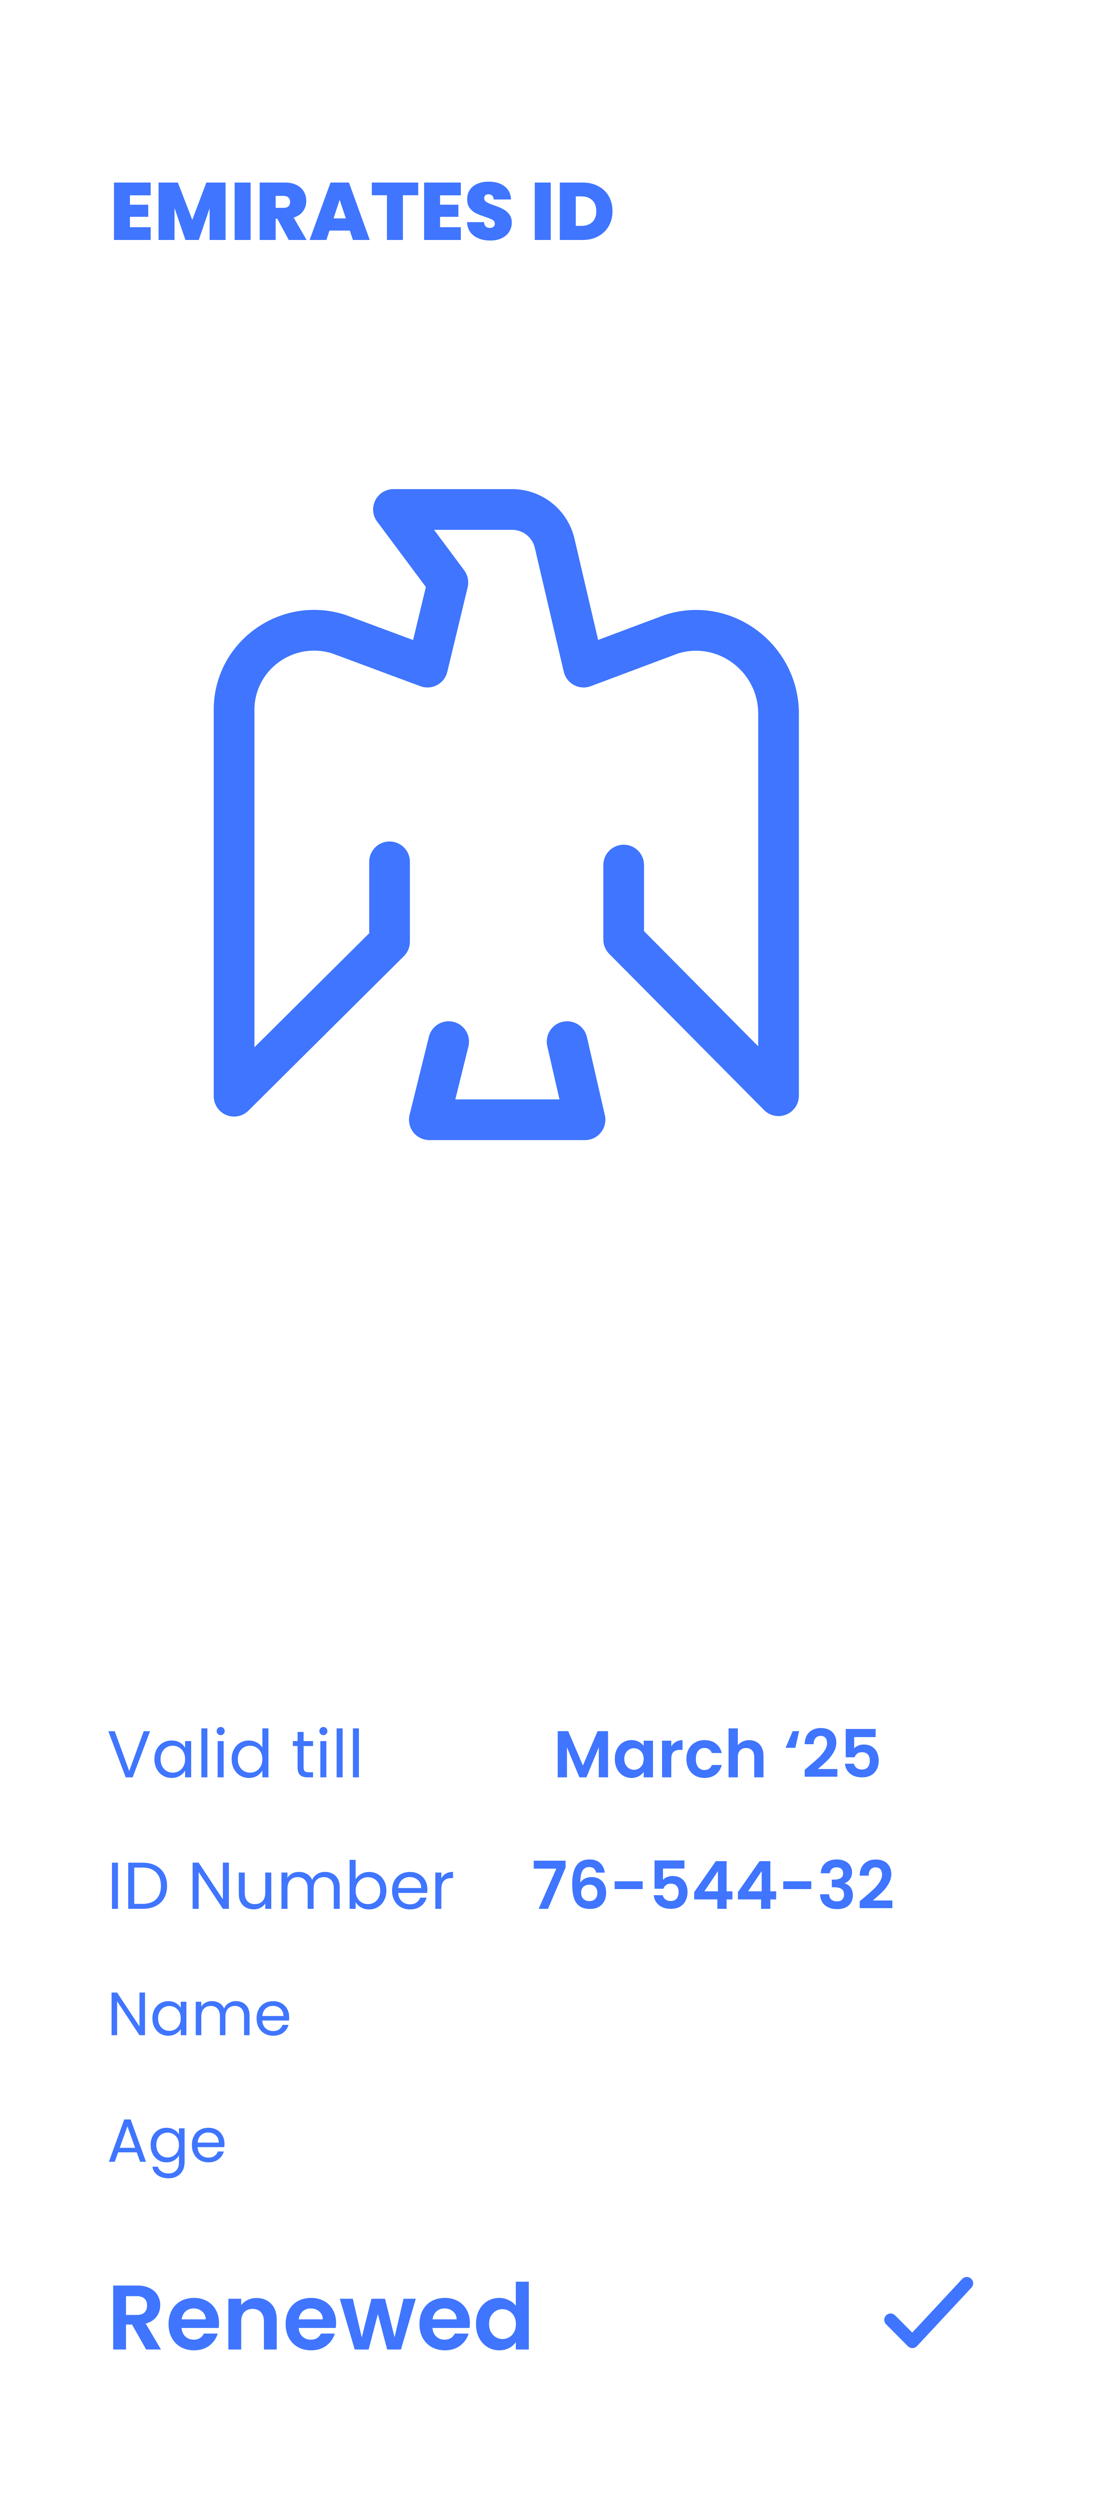
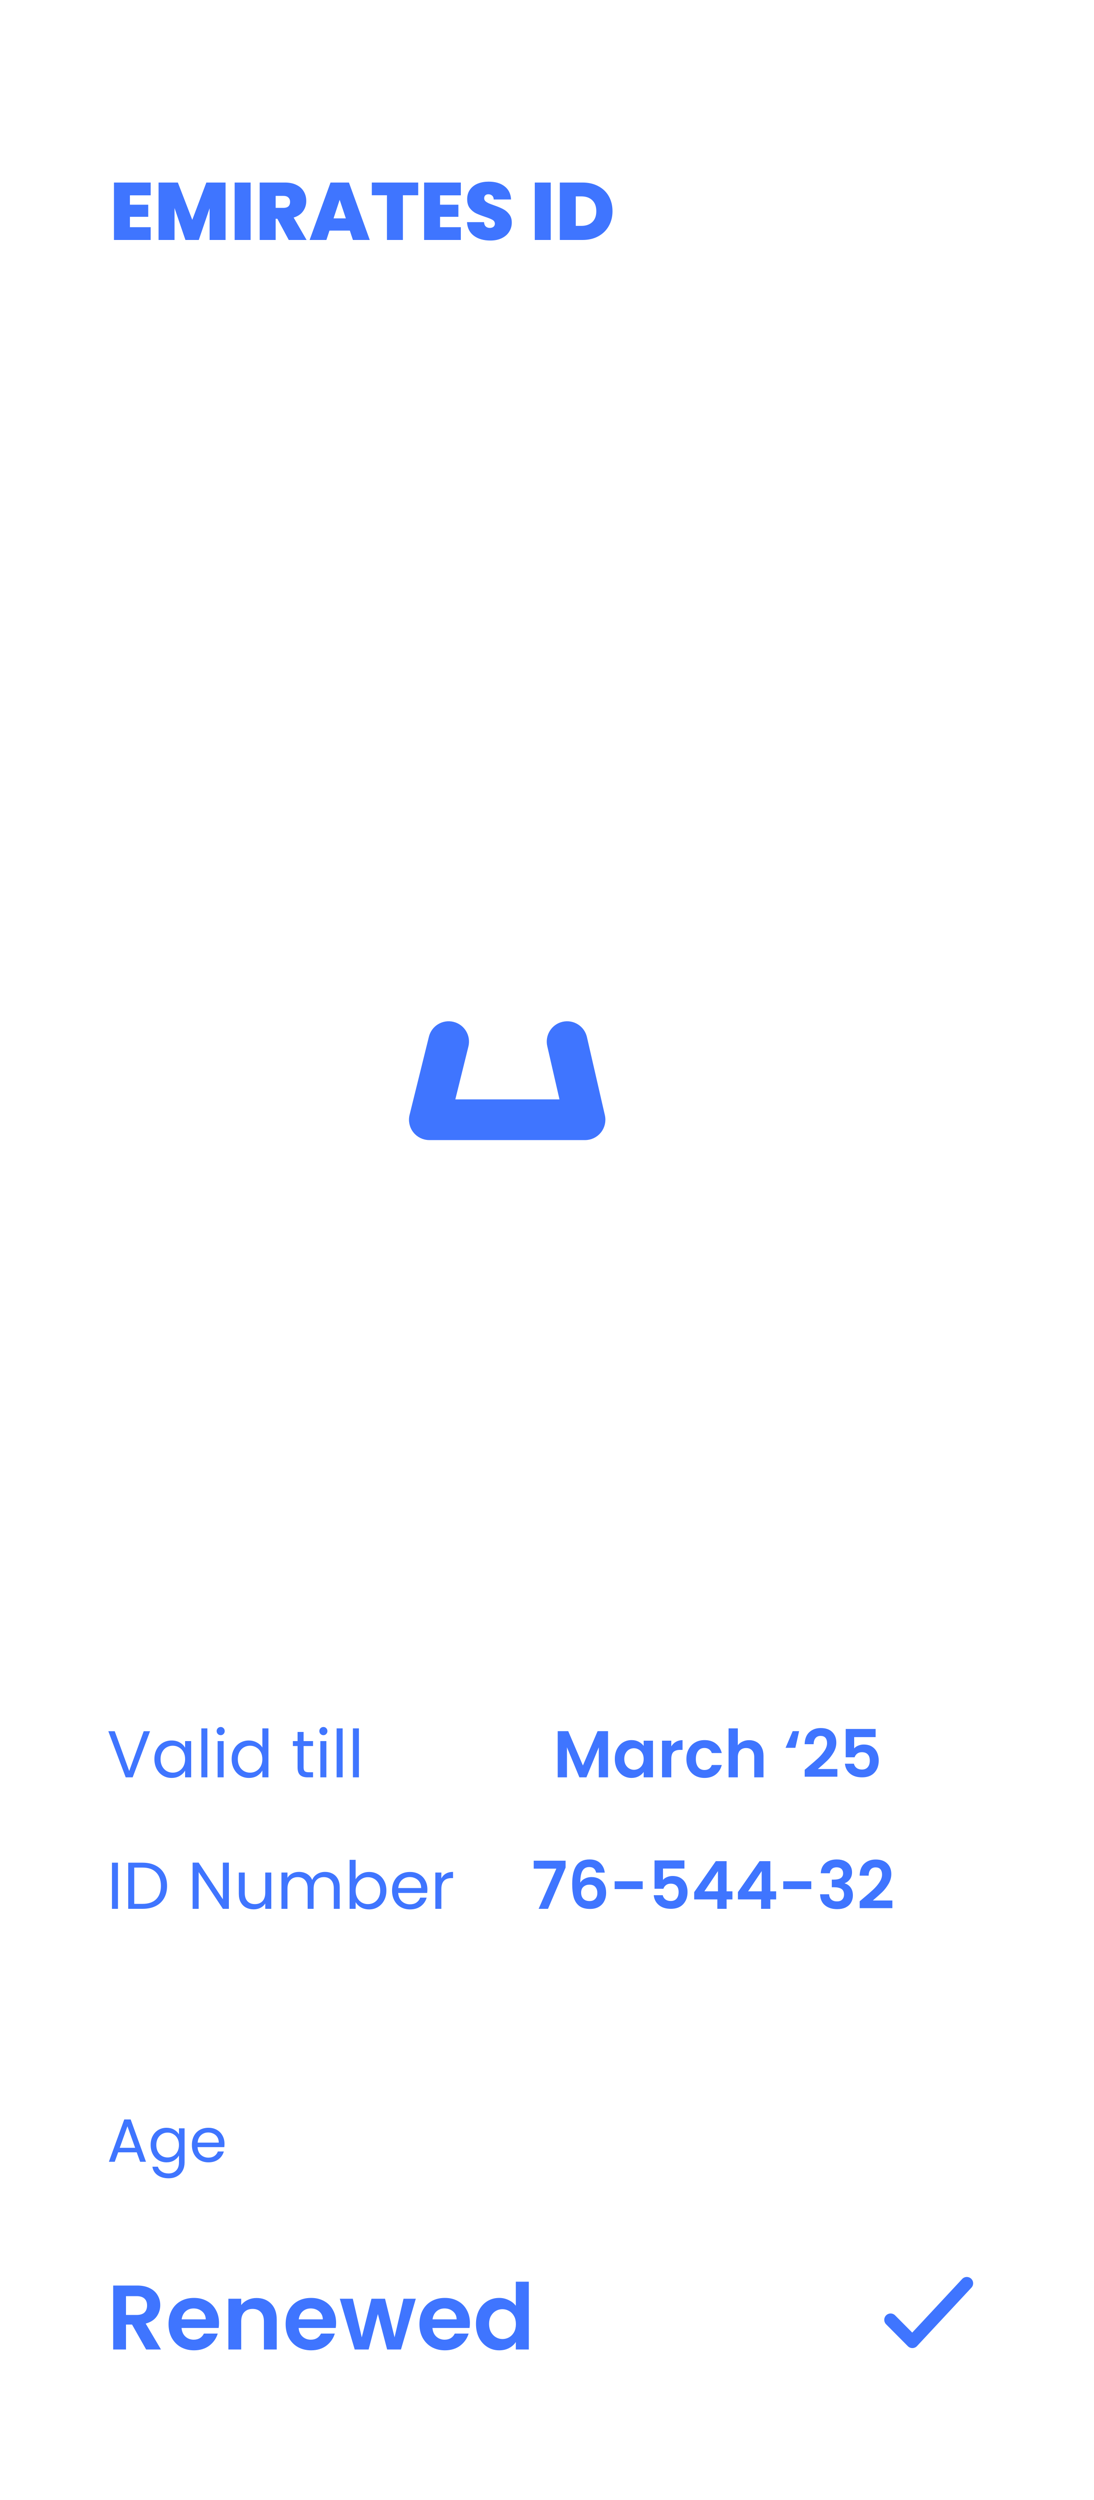
<svg xmlns="http://www.w3.org/2000/svg" width="215" height="491" viewBox="0 0 215 491" fill="none">
  <g filter="url(#filter0_d_2876_24195)">
    <rect x="10" y="2.5" width="203" height="478" rx="25" fill="white" />
    <path d="M29.532 34.36V36.2H33.132V38.584H29.532V40.616H33.612V43.128H26.396V31.848H33.612V34.36H29.532ZM48.33 31.848V43.128H45.194V36.904L43.066 43.128H40.442L38.298 36.856V43.128H35.162V31.848H38.954L41.786 39.176L44.554 31.848H48.33ZM53.251 31.848V43.128H50.115V31.848H53.251ZM60.749 43.128L58.509 38.968H58.173V43.128H55.037V31.848H59.981C60.887 31.848 61.655 32.008 62.285 32.328C62.914 32.638 63.389 33.07 63.709 33.624C64.029 34.168 64.189 34.782 64.189 35.464C64.189 36.232 63.975 36.91 63.549 37.496C63.133 38.072 62.519 38.483 61.709 38.728L64.253 43.128H60.749ZM58.173 36.824H59.725C60.151 36.824 60.471 36.723 60.685 36.52C60.898 36.318 61.005 36.024 61.005 35.64C61.005 35.278 60.893 34.995 60.669 34.792C60.455 34.579 60.141 34.472 59.725 34.472H58.173V36.824ZM72.751 41.288H68.751L68.143 43.128H64.847L68.959 31.848H72.575L76.671 43.128H73.359L72.751 41.288ZM71.967 38.888L70.751 35.24L69.551 38.888H71.967ZM86.189 31.848V34.344H83.181V43.128H80.045V34.344H77.069V31.848H86.189ZM90.485 34.36V36.2H94.085V38.584H90.485V40.616H94.565V43.128H87.349V31.848H94.565V34.36H90.485ZM100.371 43.24C99.059 43.24 97.981 42.931 97.139 42.312C96.296 41.683 95.843 40.787 95.779 39.624H99.123C99.155 40.019 99.272 40.307 99.475 40.488C99.677 40.67 99.939 40.76 100.259 40.76C100.547 40.76 100.781 40.691 100.963 40.552C101.155 40.403 101.251 40.2 101.251 39.944C101.251 39.614 101.096 39.358 100.787 39.176C100.477 38.995 99.976 38.792 99.283 38.568C98.547 38.323 97.949 38.088 97.491 37.864C97.043 37.63 96.648 37.294 96.307 36.856C95.976 36.408 95.811 35.827 95.811 35.112C95.811 34.387 95.992 33.768 96.355 33.256C96.717 32.734 97.219 32.339 97.859 32.072C98.499 31.806 99.224 31.672 100.035 31.672C101.347 31.672 102.392 31.982 103.171 32.6C103.96 33.208 104.381 34.067 104.435 35.176H101.027C101.016 34.835 100.909 34.579 100.707 34.408C100.515 34.238 100.264 34.152 99.955 34.152C99.72 34.152 99.528 34.222 99.379 34.36C99.229 34.499 99.155 34.696 99.155 34.952C99.155 35.166 99.235 35.352 99.395 35.512C99.565 35.662 99.773 35.795 100.019 35.912C100.264 36.019 100.627 36.158 101.107 36.328C101.821 36.574 102.408 36.819 102.867 37.064C103.336 37.299 103.736 37.635 104.067 38.072C104.408 38.499 104.579 39.043 104.579 39.704C104.579 40.376 104.408 40.979 104.067 41.512C103.736 42.046 103.251 42.467 102.611 42.776C101.981 43.086 101.235 43.24 100.371 43.24ZM112.235 31.848V43.128H109.099V31.848H112.235ZM118.485 31.848C119.669 31.848 120.704 32.088 121.589 32.568C122.485 33.038 123.173 33.699 123.653 34.552C124.133 35.406 124.373 36.382 124.373 37.48C124.373 38.568 124.128 39.539 123.637 40.392C123.157 41.246 122.469 41.918 121.573 42.408C120.688 42.888 119.658 43.128 118.485 43.128H114.021V31.848H118.485ZM118.245 40.36C119.162 40.36 119.882 40.11 120.405 39.608C120.928 39.107 121.189 38.398 121.189 37.48C121.189 36.552 120.928 35.838 120.405 35.336C119.882 34.824 119.162 34.568 118.245 34.568H117.157V40.36H118.245Z" fill="#3F75FF" />
-     <path d="M81.329 92.054C79.815 92.054 78.432 92.907 77.753 94.26C77.075 95.612 77.218 97.232 78.122 98.445L87.694 111.28L85.182 121.697L71.982 116.793C71.924 116.771 71.866 116.751 71.807 116.732C58.994 112.638 45.781 122.186 46.003 135.748V211.283C46.003 212.898 46.974 214.355 48.466 214.976C49.957 215.597 51.675 215.26 52.821 214.121L83.376 183.779C84.132 183.028 84.557 182.006 84.557 180.941V165.255C84.557 163.046 82.766 161.255 80.557 161.255C78.348 161.255 76.557 163.046 76.557 165.255V179.276L54.003 201.674V135.714C54.003 135.69 54.002 135.665 54.002 135.641C53.857 127.683 61.6 121.928 69.289 124.327L86.621 130.766C87.693 131.164 88.885 131.085 89.894 130.547C90.903 130.01 91.635 129.066 91.903 127.954L95.911 111.331C96.19 110.175 95.94 108.955 95.229 108.002L89.302 100.054H104.638C106.717 100.054 108.535 101.448 109.074 103.461L114.795 127.927C115.057 129.047 115.788 130.001 116.802 130.543C117.817 131.086 119.015 131.166 120.093 130.762L137.238 124.34C144.854 121.968 152.755 127.645 153.004 135.786V201.481L130.57 178.869V165.89C130.57 163.681 128.779 161.89 126.57 161.89C124.361 161.89 122.57 163.681 122.57 165.89V180.517C122.57 181.572 122.987 182.585 123.731 183.334L154.164 214.01C155.306 215.16 157.028 215.508 158.527 214.891C160.026 214.274 161.004 212.813 161.004 211.192V135.729C161.004 135.694 161.003 135.658 161.002 135.623C160.646 122.251 147.598 112.631 134.716 116.748C134.653 116.768 134.591 116.789 134.53 116.812L121.549 121.674L116.852 101.587C116.845 101.556 116.837 101.525 116.829 101.495C115.39 95.935 110.38 92.054 104.638 92.054H81.329Z" fill="#3F75FF" />
    <path d="M96.055 201.527C96.585 199.383 95.277 197.214 93.133 196.683C90.988 196.152 88.82 197.461 88.289 199.605L84.492 214.943C84.197 216.137 84.467 217.4 85.225 218.369C85.983 219.338 87.145 219.904 88.375 219.904H118.975C120.193 219.904 121.345 219.349 122.104 218.396C122.863 217.442 123.146 216.195 122.873 215.008L119.349 199.67C118.854 197.517 116.708 196.173 114.555 196.668C112.402 197.162 111.057 199.309 111.552 201.462L113.951 211.904H93.486L96.055 201.527Z" fill="#3F75FF" />
    <path d="M33.489 335.993L30.07 345.054H28.705L25.286 335.993H26.547L29.394 343.806L32.241 335.993H33.489ZM34.344 341.466C34.344 340.738 34.492 340.101 34.786 339.555C35.081 339 35.484 338.571 35.995 338.268C36.515 337.964 37.092 337.813 37.724 337.813C38.348 337.813 38.89 337.947 39.349 338.216C39.809 338.484 40.151 338.822 40.376 339.23V337.93H41.572V345.054H40.376V343.728C40.142 344.144 39.791 344.49 39.323 344.768C38.864 345.036 38.327 345.171 37.711 345.171C37.078 345.171 36.507 345.015 35.995 344.703C35.484 344.391 35.081 343.953 34.786 343.39C34.492 342.826 34.344 342.185 34.344 341.466ZM40.376 341.479C40.376 340.941 40.268 340.473 40.051 340.075C39.834 339.676 39.54 339.373 39.167 339.165C38.803 338.948 38.4 338.84 37.958 338.84C37.516 338.84 37.113 338.944 36.749 339.152C36.385 339.36 36.095 339.663 35.878 340.062C35.661 340.46 35.553 340.928 35.553 341.466C35.553 342.012 35.661 342.488 35.878 342.896C36.095 343.294 36.385 343.602 36.749 343.819C37.113 344.027 37.516 344.131 37.958 344.131C38.4 344.131 38.803 344.027 39.167 343.819C39.54 343.602 39.834 343.294 40.051 342.896C40.268 342.488 40.376 342.016 40.376 341.479ZM44.754 335.434V345.054H43.571V335.434H44.754ZM47.382 336.773C47.156 336.773 46.965 336.695 46.809 336.539C46.654 336.383 46.575 336.192 46.575 335.967C46.575 335.741 46.654 335.551 46.809 335.395C46.965 335.239 47.156 335.161 47.382 335.161C47.598 335.161 47.78 335.239 47.928 335.395C48.084 335.551 48.161 335.741 48.161 335.967C48.161 336.192 48.084 336.383 47.928 336.539C47.78 336.695 47.598 336.773 47.382 336.773ZM47.953 337.93V345.054H46.77V337.93H47.953ZM49.528 341.466C49.528 340.738 49.675 340.101 49.97 339.555C50.264 339 50.667 338.571 51.179 338.268C51.699 337.964 52.279 337.813 52.921 337.813C53.475 337.813 53.991 337.943 54.468 338.203C54.944 338.454 55.308 338.788 55.56 339.204V335.434H56.756V345.054H55.56V343.715C55.326 344.139 54.979 344.49 54.52 344.768C54.06 345.036 53.523 345.171 52.908 345.171C52.275 345.171 51.699 345.015 51.179 344.703C50.667 344.391 50.264 343.953 49.97 343.39C49.675 342.826 49.528 342.185 49.528 341.466ZM55.56 341.479C55.56 340.941 55.451 340.473 55.235 340.075C55.018 339.676 54.723 339.373 54.351 339.165C53.987 338.948 53.584 338.84 53.142 338.84C52.7 338.84 52.297 338.944 51.933 339.152C51.569 339.36 51.278 339.663 51.062 340.062C50.845 340.46 50.737 340.928 50.737 341.466C50.737 342.012 50.845 342.488 51.062 342.896C51.278 343.294 51.569 343.602 51.933 343.819C52.297 344.027 52.7 344.131 53.142 344.131C53.584 344.131 53.987 344.027 54.351 343.819C54.723 343.602 55.018 343.294 55.235 342.896C55.451 342.488 55.56 342.016 55.56 341.479ZM63.664 338.905V343.104C63.664 343.45 63.737 343.697 63.885 343.845C64.032 343.983 64.288 344.053 64.652 344.053H65.523V345.054H64.457C63.798 345.054 63.304 344.902 62.975 344.599C62.645 344.295 62.481 343.797 62.481 343.104V338.905H61.558V337.93H62.481V336.136H63.664V337.93H65.523V338.905H63.664ZM67.567 336.773C67.342 336.773 67.151 336.695 66.995 336.539C66.839 336.383 66.761 336.192 66.761 335.967C66.761 335.741 66.839 335.551 66.995 335.395C67.151 335.239 67.342 335.161 67.567 335.161C67.784 335.161 67.966 335.239 68.113 335.395C68.269 335.551 68.347 335.741 68.347 335.967C68.347 336.192 68.269 336.383 68.113 336.539C67.966 336.695 67.784 336.773 67.567 336.773ZM68.139 337.93V345.054H66.956V337.93H68.139ZM71.338 335.434V345.054H70.155V335.434H71.338ZM74.537 335.434V345.054H73.355V335.434H74.537Z" fill="#3F75FF" />
    <path d="M123.497 335.98V345.054H121.677V339.152L119.246 345.054H117.868L115.424 339.152V345.054H113.604V335.98H115.671L118.557 342.727L121.443 335.98H123.497ZM124.828 341.427C124.828 340.699 124.971 340.053 125.257 339.49C125.552 338.926 125.946 338.493 126.44 338.19C126.943 337.886 127.502 337.735 128.117 337.735C128.655 337.735 129.123 337.843 129.521 338.06C129.929 338.276 130.254 338.549 130.496 338.879V337.852H132.329V345.054H130.496V344.001C130.262 344.339 129.937 344.62 129.521 344.846C129.114 345.062 128.642 345.171 128.104 345.171C127.498 345.171 126.943 345.015 126.44 344.703C125.946 344.391 125.552 343.953 125.257 343.39C124.971 342.818 124.828 342.163 124.828 341.427ZM130.496 341.453C130.496 341.011 130.41 340.634 130.236 340.322C130.063 340.001 129.829 339.758 129.534 339.594C129.24 339.42 128.923 339.334 128.585 339.334C128.247 339.334 127.935 339.416 127.649 339.581C127.363 339.745 127.129 339.988 126.947 340.309C126.774 340.621 126.687 340.993 126.687 341.427C126.687 341.86 126.774 342.241 126.947 342.571C127.129 342.891 127.363 343.138 127.649 343.312C127.944 343.485 128.256 343.572 128.585 343.572C128.923 343.572 129.24 343.489 129.534 343.325C129.829 343.151 130.063 342.909 130.236 342.597C130.41 342.276 130.496 341.895 130.496 341.453ZM135.927 338.97C136.161 338.588 136.464 338.289 136.837 338.073C137.218 337.856 137.652 337.748 138.137 337.748V339.659H137.656C137.084 339.659 136.651 339.793 136.356 340.062C136.07 340.33 135.927 340.798 135.927 341.466V345.054H134.107V337.852H135.927V338.97ZM138.895 341.453C138.895 340.707 139.046 340.057 139.35 339.503C139.653 338.939 140.073 338.506 140.611 338.203C141.148 337.891 141.763 337.735 142.457 337.735C143.349 337.735 144.086 337.96 144.667 338.411C145.256 338.853 145.65 339.477 145.85 340.283H143.887C143.783 339.971 143.605 339.728 143.354 339.555C143.111 339.373 142.808 339.282 142.444 339.282C141.924 339.282 141.512 339.472 141.209 339.854C140.905 340.226 140.754 340.759 140.754 341.453C140.754 342.137 140.905 342.67 141.209 343.052C141.512 343.424 141.924 343.611 142.444 343.611C143.18 343.611 143.661 343.281 143.887 342.623H145.85C145.65 343.403 145.256 344.022 144.667 344.482C144.077 344.941 143.341 345.171 142.457 345.171C141.763 345.171 141.148 345.019 140.611 344.716C140.073 344.404 139.653 343.97 139.35 343.416C139.046 342.852 138.895 342.198 138.895 341.453ZM151.239 337.748C151.785 337.748 152.27 337.869 152.695 338.112C153.12 338.346 153.449 338.697 153.683 339.165C153.926 339.624 154.047 340.179 154.047 340.829V345.054H152.227V341.076C152.227 340.504 152.084 340.066 151.798 339.763C151.512 339.451 151.122 339.295 150.628 339.295C150.125 339.295 149.727 339.451 149.432 339.763C149.146 340.066 149.003 340.504 149.003 341.076V345.054H147.183V335.434H149.003V338.749C149.237 338.437 149.549 338.194 149.939 338.021C150.329 337.839 150.762 337.748 151.239 337.748ZM160.306 339.256H158.382L159.786 335.98H161.047L160.306 339.256ZM162.82 343C163.652 342.306 164.315 341.73 164.809 341.271C165.303 340.803 165.714 340.317 166.044 339.815C166.373 339.312 166.538 338.818 166.538 338.333C166.538 337.891 166.434 337.544 166.226 337.293C166.018 337.041 165.697 336.916 165.264 336.916C164.83 336.916 164.497 337.063 164.263 337.358C164.029 337.644 163.907 338.038 163.899 338.541H162.131C162.165 337.501 162.473 336.712 163.054 336.175C163.643 335.637 164.388 335.369 165.29 335.369C166.278 335.369 167.036 335.633 167.565 336.162C168.093 336.682 168.358 337.371 168.358 338.229C168.358 338.905 168.176 339.55 167.812 340.166C167.448 340.781 167.032 341.318 166.564 341.778C166.096 342.228 165.485 342.774 164.731 343.416H168.566V344.924H162.144V343.572L162.82 343ZM176.082 337.15H171.87V339.373C172.052 339.147 172.312 338.965 172.65 338.827C172.988 338.679 173.348 338.606 173.729 338.606C174.423 338.606 174.99 338.757 175.432 339.061C175.874 339.364 176.195 339.754 176.394 340.231C176.594 340.699 176.693 341.201 176.693 341.739C176.693 342.735 176.407 343.537 175.835 344.144C175.272 344.75 174.466 345.054 173.417 345.054C172.429 345.054 171.641 344.807 171.051 344.313C170.462 343.819 170.128 343.173 170.05 342.376H171.818C171.896 342.722 172.07 343 172.338 343.208C172.616 343.416 172.967 343.52 173.391 343.52C173.903 343.52 174.288 343.359 174.548 343.039C174.808 342.718 174.938 342.293 174.938 341.765C174.938 341.227 174.804 340.82 174.535 340.543C174.275 340.257 173.89 340.114 173.378 340.114C173.014 340.114 172.711 340.205 172.468 340.387C172.226 340.569 172.052 340.811 171.948 341.115H170.206V335.551H176.082V337.15Z" fill="#3F75FF" />
    <path d="M27.184 361.812V370.873H26.001V361.812H27.184ZM32.021 361.812C33.009 361.812 33.863 361.998 34.582 362.371C35.31 362.735 35.865 363.259 36.246 363.944C36.636 364.629 36.831 365.435 36.831 366.362C36.831 367.289 36.636 368.095 36.246 368.78C35.865 369.456 35.31 369.976 34.582 370.34C33.863 370.695 33.009 370.873 32.021 370.873H29.2V361.812H32.021ZM32.021 369.898C33.191 369.898 34.084 369.59 34.699 368.975C35.315 368.351 35.622 367.48 35.622 366.362C35.622 365.235 35.31 364.356 34.686 363.723C34.071 363.09 33.183 362.774 32.021 362.774H30.383V369.898H32.021ZM48.981 370.873H47.798L43.04 363.658V370.873H41.857V361.799H43.04L47.798 369.001V361.799H48.981V370.873ZM57.316 363.749V370.873H56.133V369.82C55.908 370.184 55.591 370.47 55.184 370.678C54.785 370.877 54.343 370.977 53.858 370.977C53.303 370.977 52.805 370.864 52.363 370.639C51.921 370.405 51.57 370.058 51.31 369.599C51.059 369.14 50.933 368.581 50.933 367.922V363.749H52.103V367.766C52.103 368.468 52.281 369.01 52.636 369.391C52.991 369.764 53.477 369.95 54.092 369.95C54.725 369.95 55.223 369.755 55.587 369.365C55.951 368.975 56.133 368.407 56.133 367.662V363.749H57.316ZM67.88 363.619C68.435 363.619 68.929 363.736 69.362 363.97C69.796 364.195 70.138 364.538 70.389 364.997C70.641 365.456 70.766 366.015 70.766 366.674V370.873H69.597V366.843C69.597 366.132 69.419 365.591 69.064 365.218C68.717 364.837 68.245 364.646 67.647 364.646C67.031 364.646 66.541 364.845 66.177 365.244C65.814 365.634 65.632 366.202 65.632 366.947V370.873H64.462V366.843C64.462 366.132 64.284 365.591 63.928 365.218C63.582 364.837 63.109 364.646 62.511 364.646C61.896 364.646 61.407 364.845 61.042 365.244C60.678 365.634 60.496 366.202 60.496 366.947V370.873H59.313V363.749H60.496V364.776C60.73 364.403 61.042 364.117 61.432 363.918C61.831 363.719 62.269 363.619 62.745 363.619C63.343 363.619 63.872 363.753 64.332 364.022C64.791 364.291 65.133 364.685 65.359 365.205C65.558 364.702 65.887 364.312 66.347 364.035C66.806 363.758 67.317 363.619 67.88 363.619ZM73.89 365.075C74.133 364.65 74.488 364.304 74.956 364.035C75.424 363.766 75.957 363.632 76.555 363.632C77.196 363.632 77.773 363.784 78.284 364.087C78.795 364.39 79.198 364.819 79.493 365.374C79.788 365.92 79.935 366.557 79.935 367.285C79.935 368.004 79.788 368.646 79.493 369.209C79.198 369.772 78.791 370.21 78.271 370.522C77.76 370.834 77.188 370.99 76.555 370.99C75.94 370.99 75.398 370.856 74.93 370.587C74.471 370.318 74.124 369.976 73.89 369.56V370.873H72.707V361.253H73.89V365.075ZM78.726 367.285C78.726 366.748 78.618 366.28 78.401 365.881C78.184 365.482 77.89 365.179 77.517 364.971C77.153 364.763 76.75 364.659 76.308 364.659C75.875 364.659 75.472 364.767 75.099 364.984C74.735 365.192 74.44 365.5 74.215 365.907C73.998 366.306 73.89 366.769 73.89 367.298C73.89 367.835 73.998 368.308 74.215 368.715C74.44 369.114 74.735 369.421 75.099 369.638C75.472 369.846 75.875 369.95 76.308 369.95C76.75 369.95 77.153 369.846 77.517 369.638C77.89 369.421 78.184 369.114 78.401 368.715C78.618 368.308 78.726 367.831 78.726 367.285ZM87.992 367.038C87.992 367.263 87.979 367.502 87.953 367.753H82.259C82.302 368.455 82.541 369.005 82.974 369.404C83.416 369.794 83.949 369.989 84.573 369.989C85.085 369.989 85.509 369.872 85.847 369.638C86.194 369.395 86.436 369.075 86.575 368.676H87.849C87.659 369.361 87.277 369.92 86.705 370.353C86.133 370.778 85.422 370.99 84.573 370.99C83.897 370.99 83.29 370.838 82.753 370.535C82.225 370.232 81.808 369.803 81.505 369.248C81.202 368.685 81.05 368.035 81.05 367.298C81.05 366.561 81.198 365.916 81.492 365.361C81.787 364.806 82.198 364.382 82.727 364.087C83.264 363.784 83.88 363.632 84.573 363.632C85.249 363.632 85.847 363.779 86.367 364.074C86.887 364.369 87.286 364.776 87.563 365.296C87.849 365.807 87.992 366.388 87.992 367.038ZM86.77 366.791C86.77 366.34 86.671 365.955 86.471 365.634C86.272 365.305 85.999 365.058 85.652 364.893C85.314 364.72 84.937 364.633 84.521 364.633C83.923 364.633 83.412 364.824 82.987 365.205C82.571 365.586 82.333 366.115 82.272 366.791H86.77ZM90.737 364.906C90.945 364.499 91.239 364.182 91.621 363.957C92.011 363.732 92.483 363.619 93.038 363.619V364.841H92.726C91.4 364.841 90.737 365.56 90.737 366.999V370.873H89.554V363.749H90.737V364.906Z" fill="#3F75FF" />
    <path d="M115.155 362.774L111.697 370.873H109.851L113.335 362.982H108.889V361.422H115.155V362.774ZM121.159 363.762C121.072 363.398 120.92 363.125 120.704 362.943C120.496 362.761 120.192 362.67 119.794 362.67C119.196 362.67 118.754 362.913 118.468 363.398C118.19 363.875 118.047 364.655 118.039 365.738C118.247 365.391 118.55 365.123 118.949 364.932C119.347 364.733 119.781 364.633 120.249 364.633C120.812 364.633 121.31 364.754 121.744 364.997C122.177 365.24 122.515 365.595 122.758 366.063C123 366.522 123.122 367.077 123.122 367.727C123.122 368.342 122.996 368.893 122.745 369.378C122.502 369.855 122.142 370.227 121.666 370.496C121.189 370.765 120.621 370.899 119.963 370.899C119.061 370.899 118.351 370.7 117.831 370.301C117.319 369.902 116.96 369.348 116.752 368.637C116.552 367.918 116.453 367.034 116.453 365.985C116.453 364.399 116.726 363.203 117.272 362.397C117.818 361.582 118.68 361.175 119.859 361.175C120.769 361.175 121.475 361.422 121.978 361.916C122.48 362.41 122.771 363.025 122.849 363.762H121.159ZM119.833 366.128C119.373 366.128 118.988 366.262 118.676 366.531C118.364 366.8 118.208 367.19 118.208 367.701C118.208 368.212 118.351 368.615 118.637 368.91C118.931 369.205 119.343 369.352 119.872 369.352C120.34 369.352 120.708 369.209 120.977 368.923C121.254 368.637 121.393 368.251 121.393 367.766C121.393 367.263 121.258 366.865 120.99 366.57C120.73 366.275 120.344 366.128 119.833 366.128ZM130.306 365.465V366.999H124.794V365.465H130.306ZM138.509 362.969H134.297V365.192C134.479 364.967 134.739 364.785 135.077 364.646C135.415 364.499 135.775 364.425 136.156 364.425C136.85 364.425 137.417 364.577 137.859 364.88C138.301 365.183 138.622 365.573 138.821 366.05C139.021 366.518 139.12 367.021 139.12 367.558C139.12 368.555 138.834 369.356 138.262 369.963C137.699 370.57 136.893 370.873 135.844 370.873C134.856 370.873 134.068 370.626 133.478 370.132C132.889 369.638 132.555 368.992 132.477 368.195H134.245C134.323 368.542 134.497 368.819 134.765 369.027C135.043 369.235 135.394 369.339 135.818 369.339C136.33 369.339 136.715 369.179 136.975 368.858C137.235 368.537 137.365 368.113 137.365 367.584C137.365 367.047 137.231 366.639 136.962 366.362C136.702 366.076 136.317 365.933 135.805 365.933C135.441 365.933 135.138 366.024 134.895 366.206C134.653 366.388 134.479 366.631 134.375 366.934H132.633V361.37H138.509V362.969ZM140.427 369.027V367.597L144.678 361.513H146.797V367.441H147.941V369.027H146.797V370.873H144.977V369.027H140.427ZM145.094 363.463L142.429 367.441H145.094V363.463ZM149.022 369.027V367.597L153.273 361.513H155.392V367.441H156.536V369.027H155.392V370.873H153.572V369.027H149.022ZM153.689 363.463L151.024 367.441H153.689V363.463ZM163.441 365.465V366.999H157.929V365.465H163.441ZM165.3 363.892C165.343 363.025 165.647 362.358 166.21 361.89C166.782 361.413 167.532 361.175 168.459 361.175C169.092 361.175 169.633 361.288 170.084 361.513C170.535 361.73 170.873 362.029 171.098 362.41C171.332 362.783 171.449 363.207 171.449 363.684C171.449 364.23 171.306 364.694 171.02 365.075C170.743 365.448 170.409 365.699 170.019 365.829V365.881C170.522 366.037 170.912 366.314 171.189 366.713C171.475 367.112 171.618 367.623 171.618 368.247C171.618 368.767 171.497 369.231 171.254 369.638C171.02 370.045 170.669 370.366 170.201 370.6C169.742 370.825 169.187 370.938 168.537 370.938C167.558 370.938 166.76 370.691 166.145 370.197C165.53 369.703 165.205 368.975 165.17 368.013H166.938C166.955 368.438 167.098 368.78 167.367 369.04C167.644 369.291 168.021 369.417 168.498 369.417C168.94 369.417 169.278 369.296 169.512 369.053C169.755 368.802 169.876 368.481 169.876 368.091C169.876 367.571 169.711 367.198 169.382 366.973C169.053 366.748 168.541 366.635 167.848 366.635H167.471V365.14H167.848C169.079 365.14 169.694 364.728 169.694 363.905C169.694 363.532 169.581 363.242 169.356 363.034C169.139 362.826 168.823 362.722 168.407 362.722C168 362.722 167.683 362.835 167.458 363.06C167.241 363.277 167.116 363.554 167.081 363.892H165.3ZM173.628 368.819C174.46 368.126 175.123 367.549 175.617 367.09C176.111 366.622 176.523 366.137 176.852 365.634C177.182 365.131 177.346 364.637 177.346 364.152C177.346 363.71 177.242 363.363 177.034 363.112C176.826 362.861 176.506 362.735 176.072 362.735C175.639 362.735 175.305 362.882 175.071 363.177C174.837 363.463 174.716 363.857 174.707 364.36H172.939C172.974 363.32 173.282 362.531 173.862 361.994C174.452 361.457 175.197 361.188 176.098 361.188C177.086 361.188 177.845 361.452 178.373 361.981C178.902 362.501 179.166 363.19 179.166 364.048C179.166 364.724 178.984 365.37 178.62 365.985C178.256 366.6 177.84 367.138 177.372 367.597C176.904 368.048 176.293 368.594 175.539 369.235H179.374V370.743H172.952V369.391L173.628 368.819Z" fill="#3F75FF" />
-     <path d="M32.5 395.692H31.408L27.016 389.032V395.692H25.924V387.316H27.016L31.408 393.964V387.316H32.5V395.692ZM33.953 392.38C33.953 391.708 34.09 391.12 34.361 390.616C34.633 390.104 35.005 389.708 35.477 389.428C35.958 389.148 36.489 389.008 37.074 389.008C37.65 389.008 38.15 389.132 38.574 389.38C38.998 389.628 39.313 389.94 39.522 390.316V389.116H40.626V395.692H39.522V394.468C39.306 394.852 38.981 395.172 38.55 395.428C38.126 395.676 37.63 395.8 37.062 395.8C36.477 395.8 35.95 395.656 35.477 395.368C35.005 395.08 34.633 394.676 34.361 394.156C34.09 393.636 33.953 393.044 33.953 392.38ZM39.522 392.392C39.522 391.896 39.422 391.464 39.221 391.096C39.022 390.728 38.749 390.448 38.406 390.256C38.069 390.056 37.697 389.956 37.289 389.956C36.882 389.956 36.51 390.052 36.173 390.244C35.837 390.436 35.569 390.716 35.37 391.084C35.169 391.452 35.069 391.884 35.069 392.38C35.069 392.884 35.169 393.324 35.37 393.7C35.569 394.068 35.837 394.352 36.173 394.552C36.51 394.744 36.882 394.84 37.289 394.84C37.697 394.84 38.069 394.744 38.406 394.552C38.749 394.352 39.022 394.068 39.221 393.7C39.422 393.324 39.522 392.888 39.522 392.392ZM50.379 388.996C50.891 388.996 51.347 389.104 51.747 389.32C52.147 389.528 52.463 389.844 52.695 390.268C52.927 390.692 53.043 391.208 53.043 391.816V395.692H51.963V391.972C51.963 391.316 51.799 390.816 51.471 390.472C51.151 390.12 50.715 389.944 50.163 389.944C49.595 389.944 49.143 390.128 48.807 390.496C48.471 390.856 48.303 391.38 48.303 392.068V395.692H47.223V391.972C47.223 391.316 47.059 390.816 46.731 390.472C46.411 390.12 45.975 389.944 45.423 389.944C44.855 389.944 44.403 390.128 44.067 390.496C43.731 390.856 43.563 391.38 43.563 392.068V395.692H42.471V389.116H43.563V390.064C43.779 389.72 44.067 389.456 44.427 389.272C44.795 389.088 45.199 388.996 45.639 388.996C46.191 388.996 46.679 389.12 47.103 389.368C47.527 389.616 47.843 389.98 48.051 390.46C48.235 389.996 48.539 389.636 48.963 389.38C49.387 389.124 49.859 388.996 50.379 388.996ZM60.834 392.152C60.834 392.36 60.822 392.58 60.798 392.812H55.542C55.582 393.46 55.802 393.968 56.202 394.336C56.61 394.696 57.102 394.876 57.678 394.876C58.15 394.876 58.542 394.768 58.854 394.552C59.174 394.328 59.398 394.032 59.526 393.664H60.702C60.526 394.296 60.174 394.812 59.646 395.212C59.118 395.604 58.462 395.8 57.678 395.8C57.054 395.8 56.494 395.66 55.998 395.38C55.51 395.1 55.126 394.704 54.846 394.192C54.566 393.672 54.426 393.072 54.426 392.392C54.426 391.712 54.562 391.116 54.834 390.604C55.106 390.092 55.486 389.7 55.974 389.428C56.47 389.148 57.038 389.008 57.678 389.008C58.302 389.008 58.854 389.144 59.334 389.416C59.814 389.688 60.182 390.064 60.438 390.544C60.702 391.016 60.834 391.552 60.834 392.152ZM59.706 391.924C59.706 391.508 59.614 391.152 59.43 390.856C59.246 390.552 58.994 390.324 58.674 390.172C58.362 390.012 58.014 389.932 57.63 389.932C57.078 389.932 56.606 390.108 56.214 390.46C55.83 390.812 55.61 391.3 55.554 391.924H59.706Z" fill="#3F75FF" />
    <path d="M30.868 418.696H27.22L26.548 420.556H25.396L28.42 412.24H29.68L32.692 420.556H31.54L30.868 418.696ZM30.556 417.808L29.044 413.584L27.532 417.808H30.556ZM36.722 413.872C37.29 413.872 37.786 413.996 38.21 414.244C38.642 414.492 38.962 414.804 39.17 415.18V413.98H40.274V420.7C40.274 421.3 40.146 421.832 39.89 422.296C39.634 422.768 39.266 423.136 38.786 423.4C38.314 423.664 37.762 423.796 37.13 423.796C36.266 423.796 35.546 423.592 34.97 423.184C34.394 422.776 34.054 422.22 33.95 421.516H35.03C35.15 421.916 35.398 422.236 35.774 422.476C36.15 422.724 36.602 422.848 37.13 422.848C37.73 422.848 38.218 422.66 38.594 422.284C38.978 421.908 39.17 421.38 39.17 420.7V419.32C38.954 419.704 38.634 420.024 38.21 420.28C37.786 420.536 37.29 420.664 36.722 420.664C36.138 420.664 35.606 420.52 35.126 420.232C34.654 419.944 34.282 419.54 34.01 419.02C33.738 418.5 33.602 417.908 33.602 417.244C33.602 416.572 33.738 415.984 34.01 415.48C34.282 414.968 34.654 414.572 35.126 414.292C35.606 414.012 36.138 413.872 36.722 413.872ZM39.17 417.256C39.17 416.76 39.07 416.328 38.87 415.96C38.67 415.592 38.398 415.312 38.054 415.12C37.718 414.92 37.346 414.82 36.938 414.82C36.53 414.82 36.158 414.916 35.822 415.108C35.486 415.3 35.218 415.58 35.018 415.948C34.818 416.316 34.718 416.748 34.718 417.244C34.718 417.748 34.818 418.188 35.018 418.564C35.218 418.932 35.486 419.216 35.822 419.416C36.158 419.608 36.53 419.704 36.938 419.704C37.346 419.704 37.718 419.608 38.054 419.416C38.398 419.216 38.67 418.932 38.87 418.564C39.07 418.188 39.17 417.752 39.17 417.256ZM48.119 417.016C48.119 417.224 48.107 417.444 48.083 417.676H42.827C42.867 418.324 43.087 418.832 43.487 419.2C43.895 419.56 44.387 419.74 44.963 419.74C45.435 419.74 45.827 419.632 46.139 419.416C46.459 419.192 46.683 418.896 46.811 418.528H47.987C47.811 419.16 47.459 419.676 46.931 420.076C46.403 420.468 45.747 420.664 44.963 420.664C44.339 420.664 43.779 420.524 43.283 420.244C42.795 419.964 42.411 419.568 42.131 419.056C41.851 418.536 41.711 417.936 41.711 417.256C41.711 416.576 41.847 415.98 42.119 415.468C42.391 414.956 42.771 414.564 43.259 414.292C43.755 414.012 44.323 413.872 44.963 413.872C45.587 413.872 46.139 414.008 46.619 414.28C47.099 414.552 47.467 414.928 47.723 415.408C47.987 415.88 48.119 416.416 48.119 417.016ZM46.991 416.788C46.991 416.372 46.899 416.016 46.715 415.72C46.531 415.416 46.279 415.188 45.959 415.036C45.647 414.876 45.299 414.796 44.915 414.796C44.363 414.796 43.891 414.972 43.499 415.324C43.115 415.676 42.895 416.164 42.839 416.788H46.991Z" fill="#3F75FF" />
    <path d="M32.722 457.418L29.95 452.522H28.762V457.418H26.242V444.854H30.958C31.93 444.854 32.758 445.028 33.442 445.376C34.126 445.712 34.636 446.174 34.972 446.762C35.32 447.338 35.494 447.986 35.494 448.706C35.494 449.534 35.254 450.284 34.774 450.956C34.294 451.616 33.58 452.072 32.632 452.324L35.638 457.418H32.722ZM28.762 450.632H30.868C31.552 450.632 32.062 450.47 32.398 450.146C32.734 449.81 32.902 449.348 32.902 448.76C32.902 448.184 32.734 447.74 32.398 447.428C32.062 447.104 31.552 446.942 30.868 446.942H28.762V450.632ZM47.043 452.216C47.043 452.576 47.019 452.9 46.971 453.188H39.681C39.741 453.908 39.993 454.472 40.437 454.88C40.881 455.288 41.427 455.492 42.075 455.492C43.011 455.492 43.677 455.09 44.073 454.286H46.791C46.503 455.246 45.951 456.038 45.135 456.662C44.319 457.274 43.317 457.58 42.129 457.58C41.169 457.58 40.305 457.37 39.537 456.95C38.781 456.518 38.187 455.912 37.755 455.132C37.335 454.352 37.125 453.452 37.125 452.432C37.125 451.4 37.335 450.494 37.755 449.714C38.175 448.934 38.763 448.334 39.519 447.914C40.275 447.494 41.145 447.284 42.129 447.284C43.077 447.284 43.923 447.488 44.667 447.896C45.423 448.304 46.005 448.886 46.413 449.642C46.833 450.386 47.043 451.244 47.043 452.216ZM44.433 451.496C44.421 450.848 44.187 450.332 43.731 449.948C43.275 449.552 42.717 449.354 42.057 449.354C41.433 449.354 40.905 449.546 40.473 449.93C40.053 450.302 39.795 450.824 39.699 451.496H44.433ZM54.409 447.302C55.597 447.302 56.557 447.68 57.289 448.436C58.021 449.18 58.387 450.224 58.387 451.568V457.418H55.867V451.91C55.867 451.118 55.669 450.512 55.273 450.092C54.877 449.66 54.337 449.444 53.653 449.444C52.957 449.444 52.405 449.66 51.997 450.092C51.601 450.512 51.403 451.118 51.403 451.91V457.418H48.883V447.446H51.403V448.688C51.739 448.256 52.165 447.92 52.681 447.68C53.209 447.428 53.785 447.302 54.409 447.302ZM70.053 452.216C70.053 452.576 70.029 452.9 69.981 453.188H62.691C62.751 453.908 63.003 454.472 63.447 454.88C63.891 455.288 64.437 455.492 65.085 455.492C66.021 455.492 66.687 455.09 67.083 454.286H69.801C69.513 455.246 68.961 456.038 68.145 456.662C67.329 457.274 66.327 457.58 65.139 457.58C64.179 457.58 63.315 457.37 62.547 456.95C61.791 456.518 61.197 455.912 60.765 455.132C60.345 454.352 60.135 453.452 60.135 452.432C60.135 451.4 60.345 450.494 60.765 449.714C61.185 448.934 61.773 448.334 62.529 447.914C63.285 447.494 64.155 447.284 65.139 447.284C66.087 447.284 66.933 447.488 67.677 447.896C68.433 448.304 69.015 448.886 69.423 449.642C69.843 450.386 70.053 451.244 70.053 452.216ZM67.443 451.496C67.431 450.848 67.197 450.332 66.741 449.948C66.285 449.552 65.727 449.354 65.067 449.354C64.443 449.354 63.915 449.546 63.483 449.93C63.063 450.302 62.805 450.824 62.709 451.496H67.443ZM85.716 447.446L82.8 457.418H80.082L78.264 450.452L76.446 457.418H73.71L70.776 447.446H73.332L75.096 455.042L77.004 447.446H79.668L81.54 455.024L83.304 447.446H85.716ZM96.35 452.216C96.35 452.576 96.326 452.9 96.278 453.188H88.988C89.048 453.908 89.3 454.472 89.744 454.88C90.188 455.288 90.734 455.492 91.382 455.492C92.318 455.492 92.984 455.09 93.38 454.286H96.098C95.81 455.246 95.258 456.038 94.442 456.662C93.626 457.274 92.624 457.58 91.436 457.58C90.476 457.58 89.612 457.37 88.844 456.95C88.088 456.518 87.494 455.912 87.062 455.132C86.642 454.352 86.432 453.452 86.432 452.432C86.432 451.4 86.642 450.494 87.062 449.714C87.482 448.934 88.07 448.334 88.826 447.914C89.582 447.494 90.452 447.284 91.436 447.284C92.384 447.284 93.23 447.488 93.974 447.896C94.73 448.304 95.312 448.886 95.72 449.642C96.14 450.386 96.35 451.244 96.35 452.216ZM93.74 451.496C93.728 450.848 93.494 450.332 93.038 449.948C92.582 449.552 92.024 449.354 91.364 449.354C90.74 449.354 90.212 449.546 89.78 449.93C89.36 450.302 89.102 450.824 89.006 451.496H93.74ZM97.541 452.396C97.541 451.388 97.739 450.494 98.135 449.714C98.543 448.934 99.095 448.334 99.791 447.914C100.487 447.494 101.261 447.284 102.113 447.284C102.761 447.284 103.379 447.428 103.967 447.716C104.555 447.992 105.023 448.364 105.371 448.832V444.098H107.927V457.418H105.371V455.942C105.059 456.434 104.621 456.83 104.057 457.13C103.493 457.43 102.839 457.58 102.095 457.58C101.255 457.58 100.487 457.364 99.791 456.932C99.095 456.5 98.543 455.894 98.135 455.114C97.739 454.322 97.541 453.416 97.541 452.396ZM105.389 452.432C105.389 451.82 105.269 451.298 105.029 450.866C104.789 450.422 104.465 450.086 104.057 449.858C103.649 449.618 103.211 449.498 102.743 449.498C102.275 449.498 101.843 449.612 101.447 449.84C101.051 450.068 100.727 450.404 100.475 450.848C100.235 451.28 100.115 451.796 100.115 452.396C100.115 452.996 100.235 453.524 100.475 453.98C100.727 454.424 101.051 454.766 101.447 455.006C101.855 455.246 102.287 455.366 102.743 455.366C103.211 455.366 103.649 455.252 104.057 455.024C104.465 454.784 104.789 454.448 105.029 454.016C105.269 453.572 105.389 453.044 105.389 452.432Z" fill="#3F75FF" />
    <path d="M179.027 451.59L183.306 455.894L194.002 444.418" stroke="#3F75FF" stroke-width="2.494" stroke-linecap="round" stroke-linejoin="round" />
  </g>
  <defs>
    <filter id="filter0_d_2876_24195" x="0" y="0.5" width="215" height="490" filterUnits="userSpaceOnUse" color-interpolation-filters="sRGB">
      <feFlood flood-opacity="0" result="BackgroundImageFix" />
      <feColorMatrix in="SourceAlpha" type="matrix" values="0 0 0 0 0 0 0 0 0 0 0 0 0 0 0 0 0 0 127 0" result="hardAlpha" />
      <feMorphology radius="2" operator="dilate" in="SourceAlpha" result="effect1_dropShadow_2876_24195" />
      <feOffset dx="-4" dy="4" />
      <feGaussianBlur stdDeviation="2" />
      <feComposite in2="hardAlpha" operator="out" />
      <feColorMatrix type="matrix" values="0 0 0 0 0.925 0 0 0 0 0.973 0 0 0 0 0.996 0 0 0 1 0" />
      <feBlend mode="normal" in2="BackgroundImageFix" result="effect1_dropShadow_2876_24195" />
      <feBlend mode="normal" in="SourceGraphic" in2="effect1_dropShadow_2876_24195" result="shape" />
    </filter>
  </defs>
</svg>